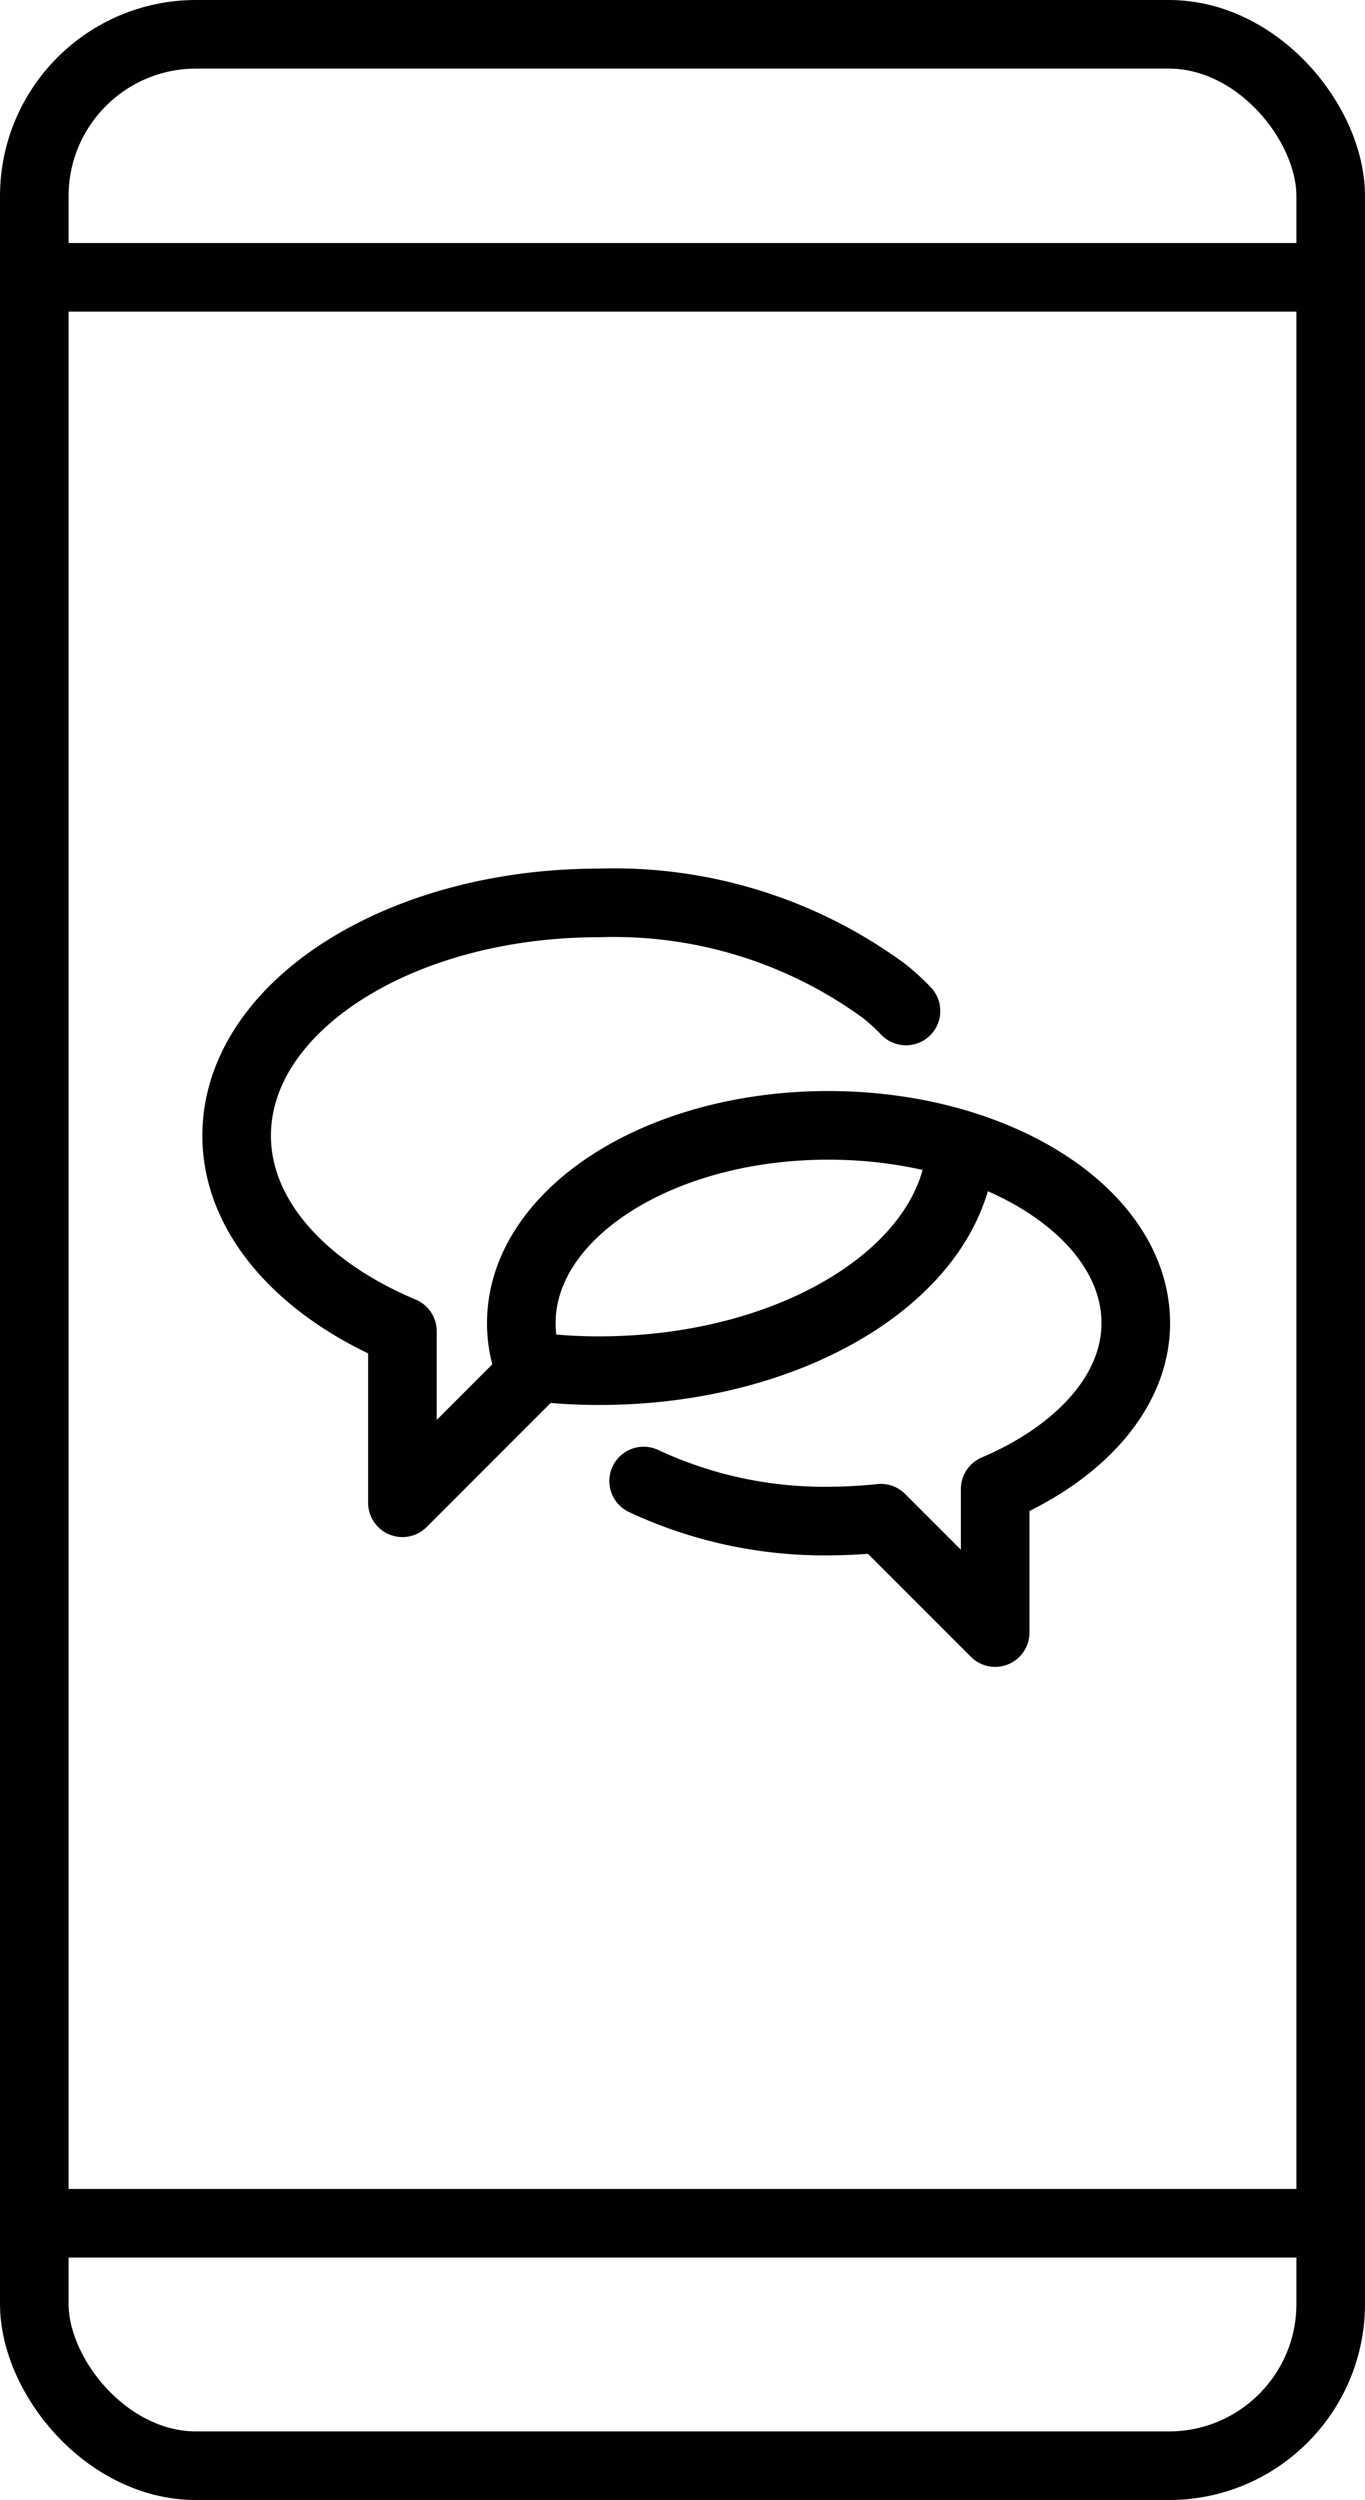
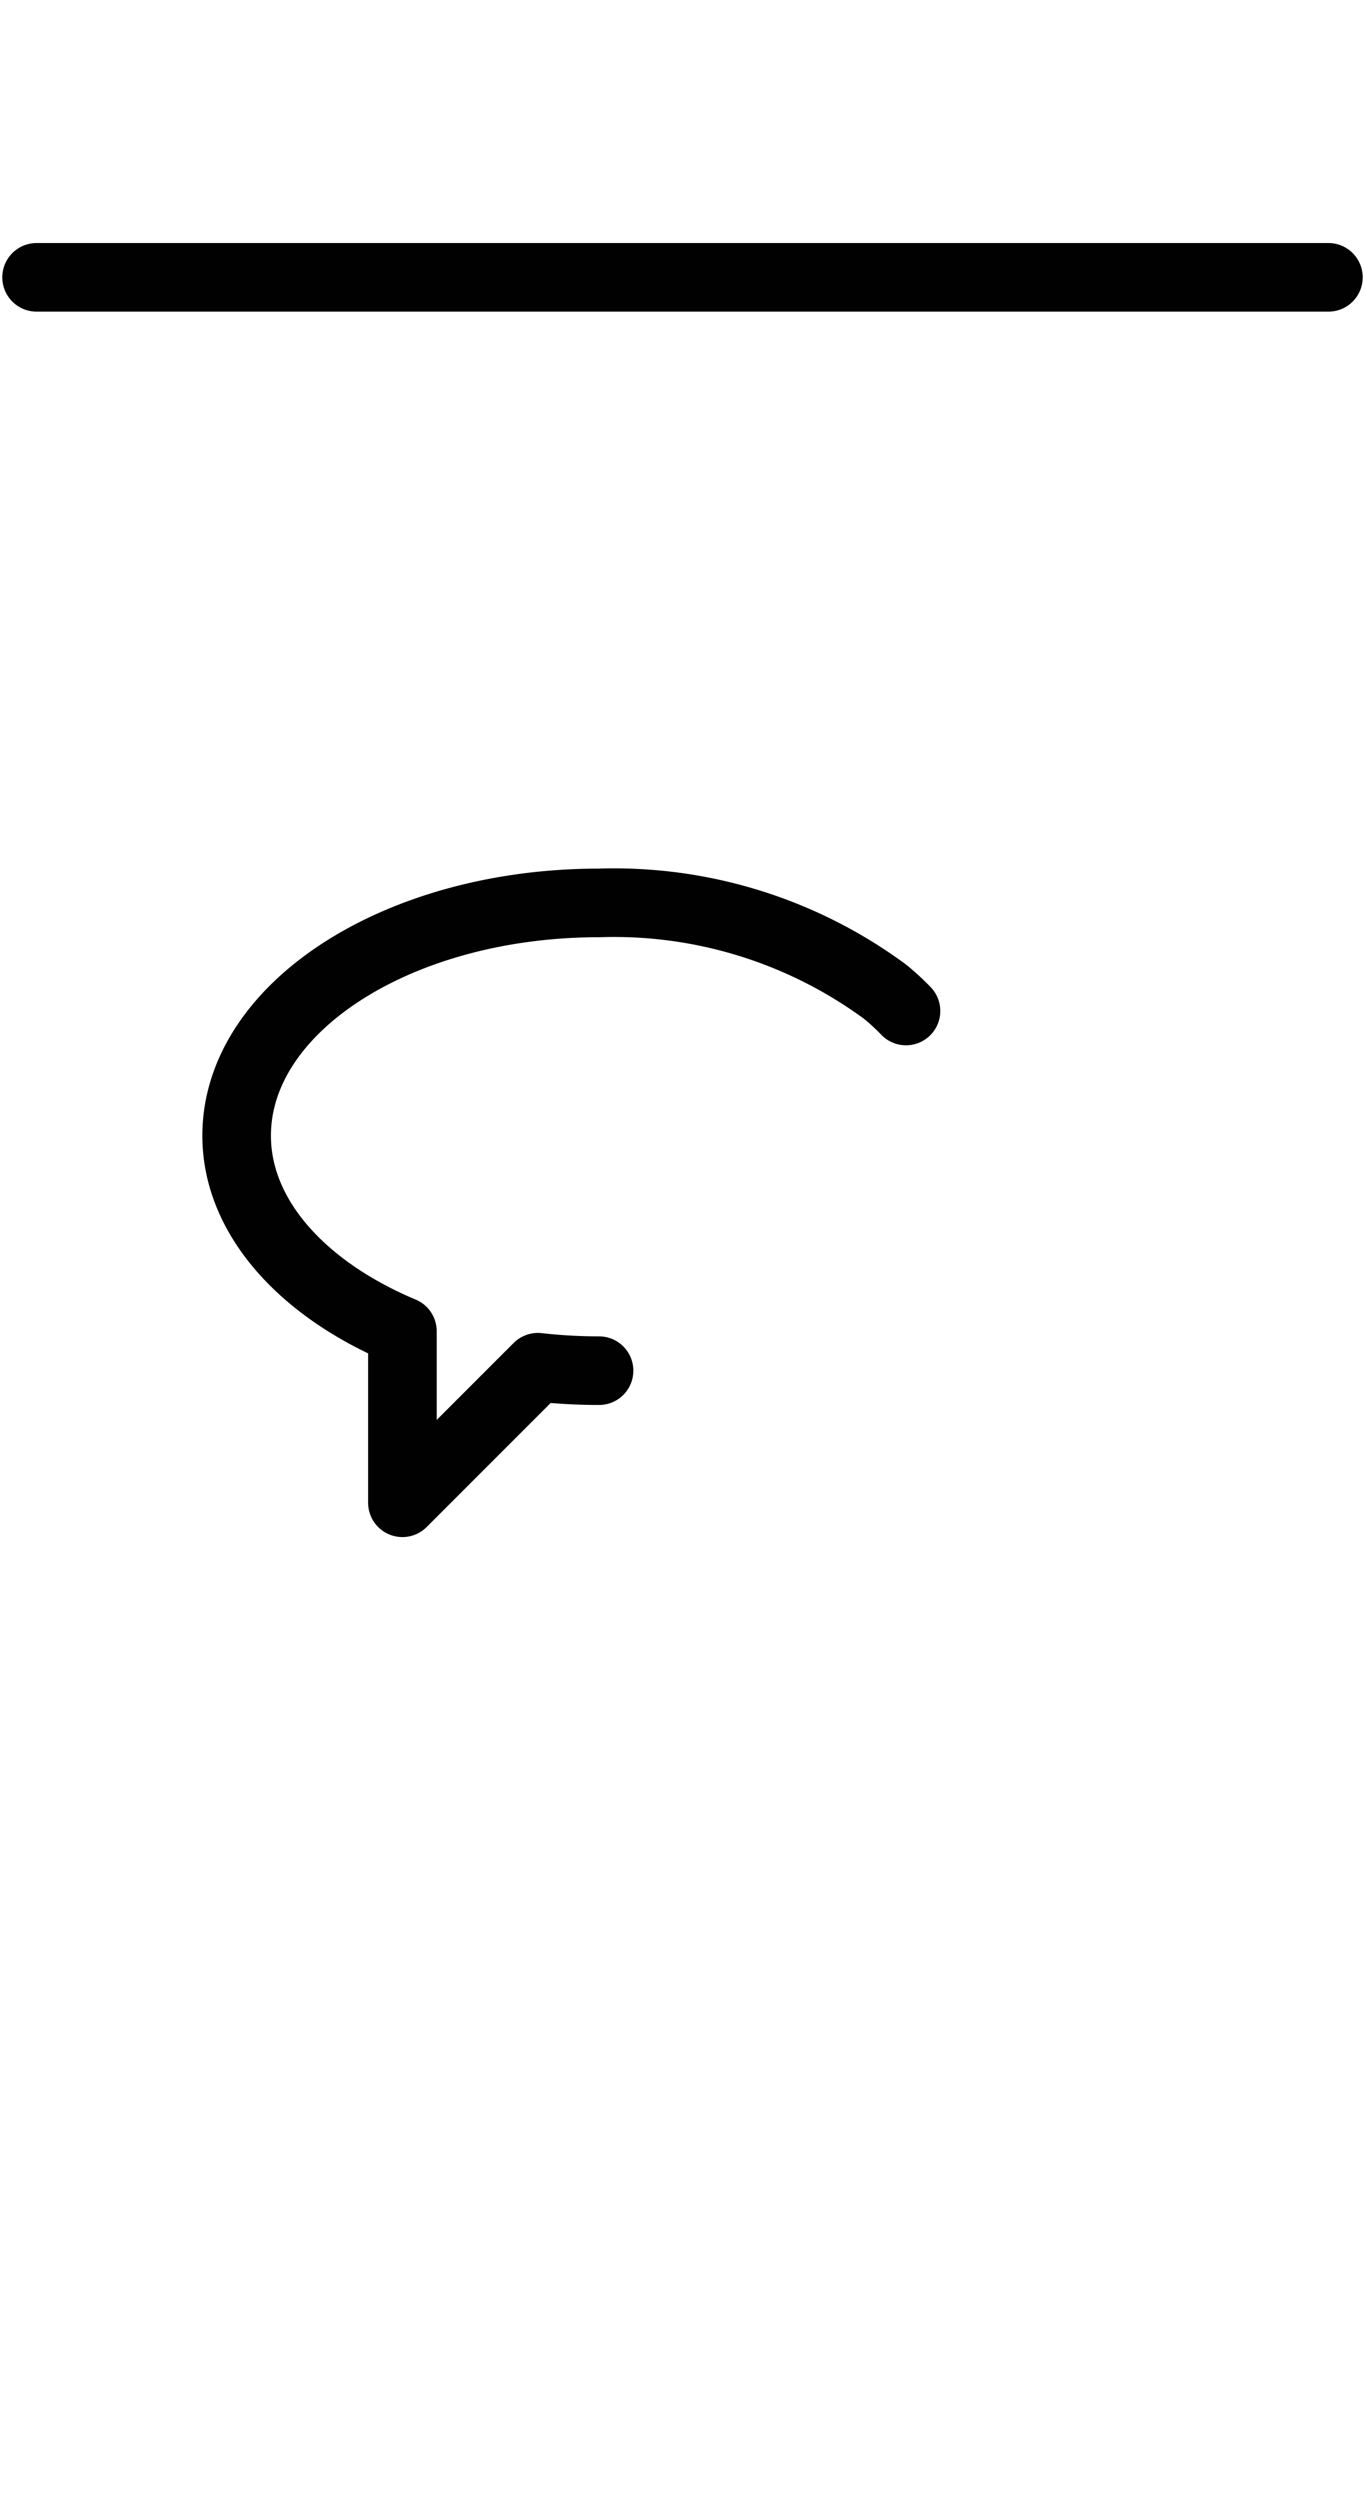
<svg xmlns="http://www.w3.org/2000/svg" viewBox="0 0 23.88 43.72">
  <defs>
    <style>.cls-1{fill:none;stroke:#010101;stroke-linecap:round;stroke-linejoin:round;stroke-width:1.2px;}</style>
  </defs>
  <title>Asset 6</title>
  <g id="Layer_2" data-name="Layer 2">
    <g id="Laag_1" data-name="Laag 1">
-       <rect class="cls-1" x="0.6" y="0.6" width="22.68" height="42.52" rx="2.83" ry="2.83" />
      <line class="cls-1" x1="0.64" y1="4.85" x2="23.24" y2="4.85" />
-       <line class="cls-1" x1="0.67" y1="38.88" x2="23.2" y2="38.88" />
-       <path class="cls-1" d="M15.85,17.68a4,4,0,0,0-.37-.34,8,8,0,0,0-5-1.55c-3.5,0-6.34,1.82-6.34,4.07,0,1.43,1.16,2.69,2.9,3.42v3l2.37-2.37a9.46,9.46,0,0,0,1.07.06c3.41,0,6.19-1.73,6.33-3.89" />
-       <path class="cls-1" d="M9.29,24a2.27,2.27,0,0,1-.17-.86c0-1.91,2.4-3.46,5.37-3.46s5.38,1.55,5.38,3.46c0,1.21-1,2.28-2.46,2.9v2.51l-2-2a8.92,8.92,0,0,1-.91.05,7.47,7.47,0,0,1-3.24-.7" />
+       <path class="cls-1" d="M15.85,17.68a4,4,0,0,0-.37-.34,8,8,0,0,0-5-1.55c-3.5,0-6.34,1.82-6.34,4.07,0,1.43,1.16,2.69,2.9,3.42v3l2.37-2.37a9.46,9.46,0,0,0,1.07.06" />
    </g>
  </g>
</svg>